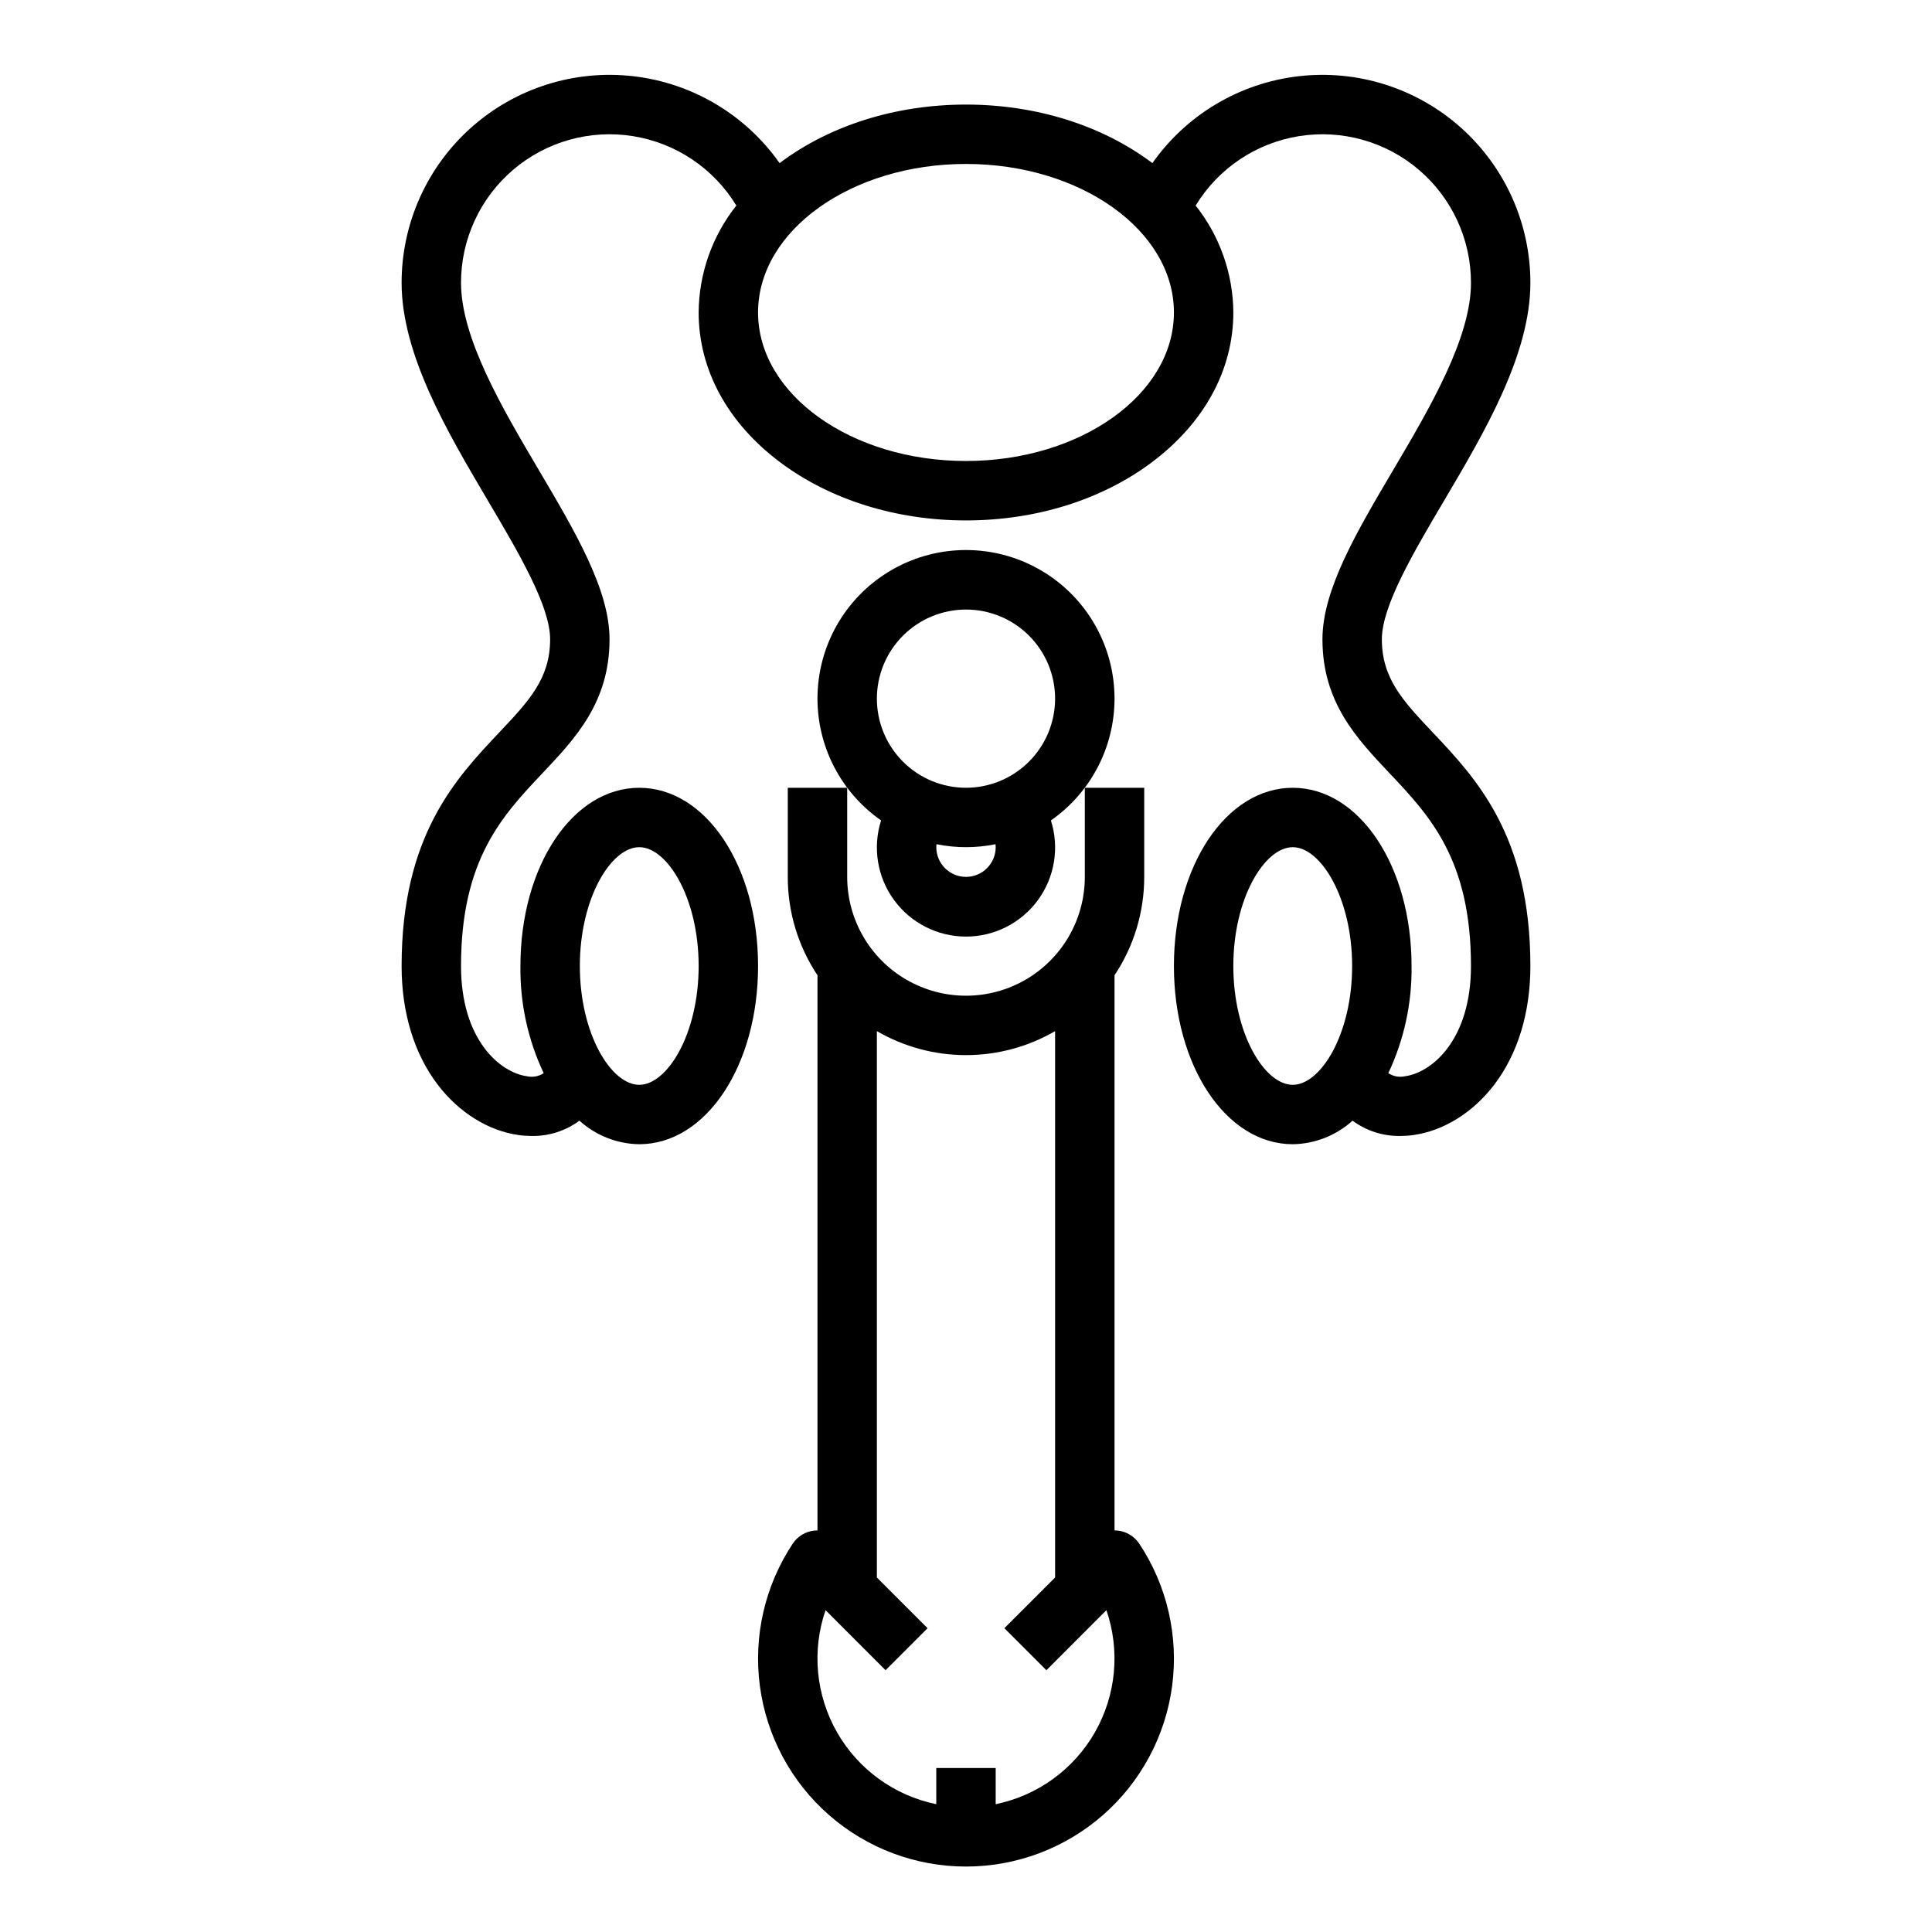
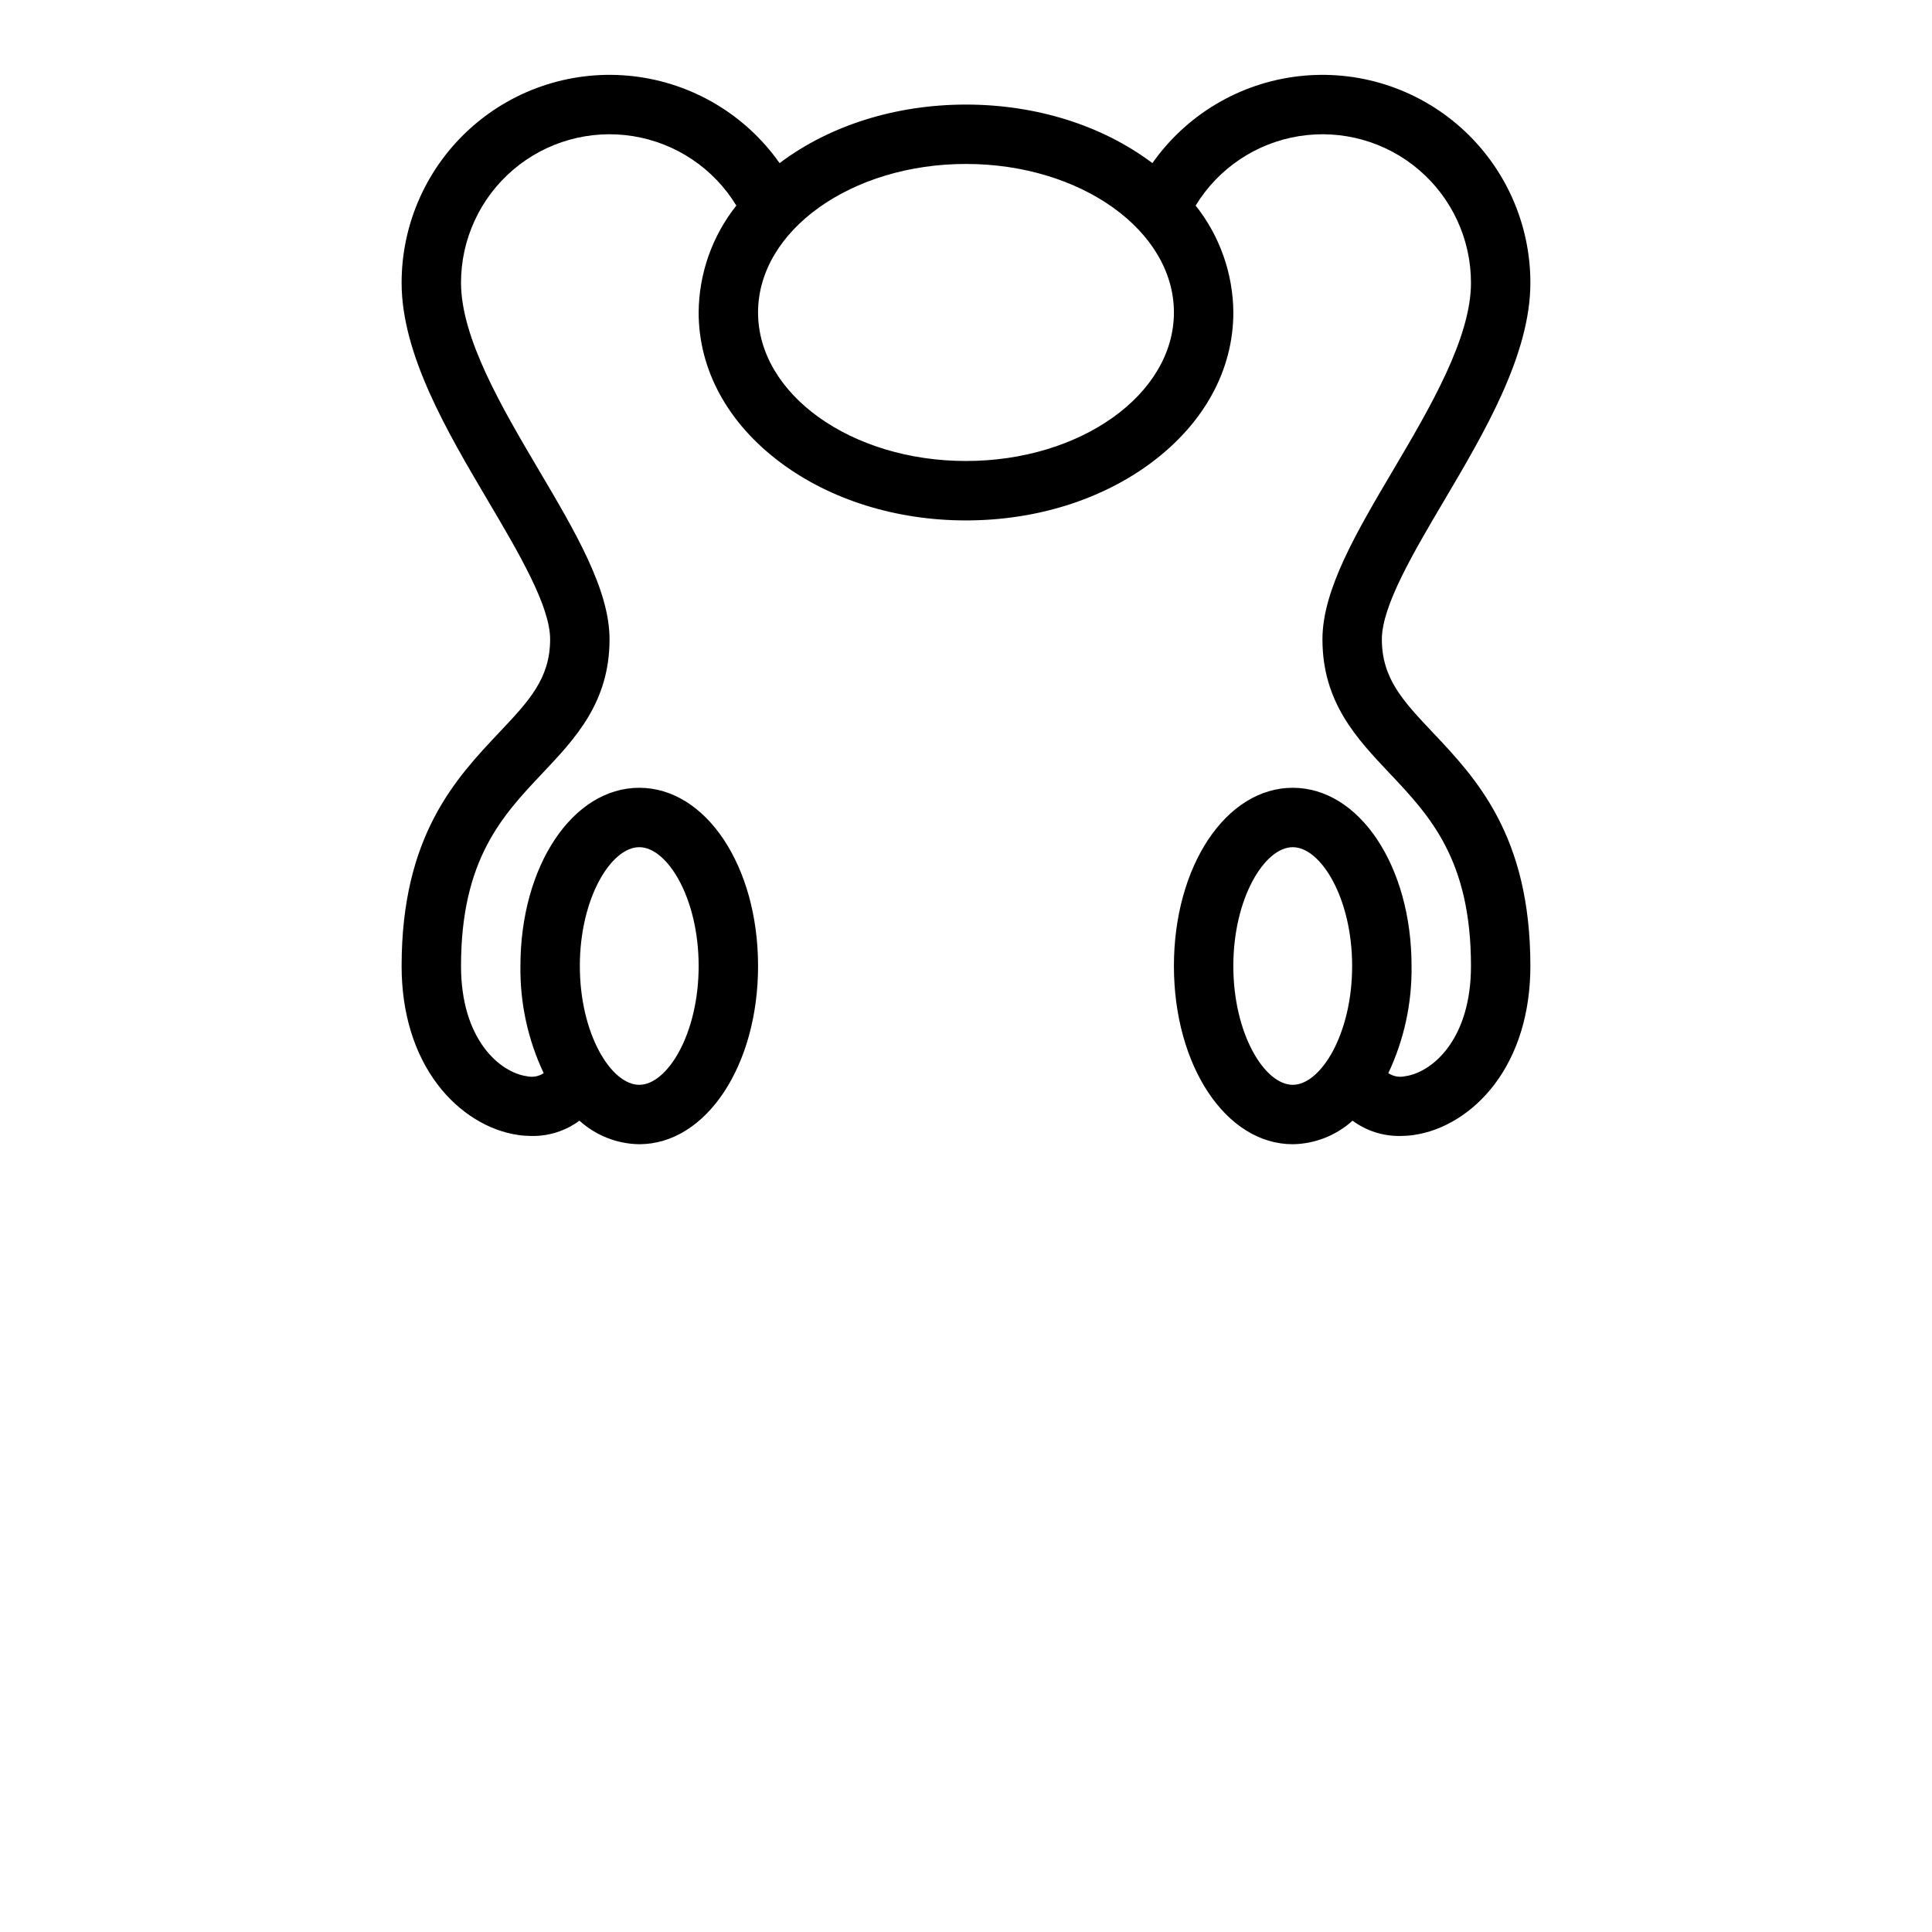
<svg xmlns="http://www.w3.org/2000/svg" fill="#000000" width="800px" height="800px" version="1.1" viewBox="144 144 512 512">
  <g>
    <path d="m250.43 400c0 12.34 3.305 23.211 9.555 31.434 5.609 7.379 13.426 12.25 21.453 13.367 1.152 0.164 2.32 0.242 3.484 0.246 4.543 0.062 8.977-1.359 12.633-4.055 4.352 3.934 9.984 6.152 15.852 6.238 17.656 0 31.488-20.746 31.488-47.23s-13.832-47.23-31.488-47.23-31.488 20.746-31.488 47.23c-0.133 9.812 1.973 19.523 6.164 28.398-1.32 0.871-2.938 1.164-4.477 0.809-7.008-0.973-17.43-9.559-17.43-29.207 0-28.25 10.984-39.875 21.605-51.117 8.727-9.238 17.754-18.789 17.754-35.477 0-13.113-9.062-28.453-18.66-44.699-9.703-16.426-20.699-35.043-20.699-49.766-0.004-11.527 5.047-22.473 13.82-29.953 8.77-7.477 20.379-10.734 31.758-8.91 11.383 1.828 21.391 8.551 27.383 18.398-6.402 8.062-9.918 18.039-9.988 28.336 0 15.152 7.668 29.254 21.594 39.695 13.25 9.938 30.742 15.41 49.258 15.41 18.512 0 36.008-5.473 49.254-15.41 13.922-10.441 21.594-24.539 21.594-39.695-0.07-10.297-3.586-20.273-9.988-28.336 5.992-9.848 16-16.57 27.383-18.398 11.383-1.824 22.988 1.434 31.762 8.91 8.77 7.481 13.82 18.426 13.82 29.953 0 14.723-11 33.34-20.703 49.766-9.594 16.246-18.66 31.586-18.66 44.699 0 16.688 9.023 26.238 17.754 35.477 10.625 11.242 21.609 22.863 21.609 51.117 0 19.652-10.426 28.234-17.43 29.207h-0.004c-1.539 0.352-3.156 0.062-4.473-0.809 4.188-8.875 6.293-18.59 6.16-28.398 0-26.484-13.832-47.23-31.488-47.23s-31.488 20.746-31.488 47.23 13.832 47.23 31.488 47.23c5.867-0.086 11.5-2.305 15.852-6.238 3.652 2.695 8.09 4.121 12.629 4.055 1.168-0.004 2.332-0.082 3.488-0.246 8.027-1.117 15.844-5.988 21.453-13.367 6.25-8.227 9.555-19.094 9.555-31.434 0-34.512-14.367-49.715-25.906-61.93-7.812-8.27-13.453-14.238-13.453-24.664 0-8.809 8.371-22.98 16.469-36.691 10.73-18.16 22.891-38.746 22.891-57.773 0-15.715-6.707-30.68-18.438-41.137-11.73-10.457-27.371-15.406-42.98-13.605-15.609 1.801-29.711 10.18-38.754 23.031-0.051-0.039-0.098-0.078-0.145-0.113-13.246-9.934-30.738-15.406-49.25-15.406s-36.008 5.473-49.254 15.41c-0.051 0.035-0.098 0.074-0.145 0.113v-0.004c-9.043-12.852-23.145-21.23-38.754-23.031s-31.246 3.148-42.977 13.605c-11.734 10.457-18.441 25.422-18.441 41.137 0 19.027 12.16 39.613 22.891 57.773 8.098 13.711 16.469 27.883 16.469 36.691 0 10.426-5.641 16.395-13.453 24.66-11.539 12.219-25.906 27.418-25.906 61.934zm62.977-31.488c7.434 0 15.742 13.465 15.742 31.488s-8.312 31.488-15.742 31.488c-7.434 0-15.742-13.465-15.742-31.488s8.309-31.488 15.742-31.488zm173.18 62.977c-7.434 0-15.742-13.465-15.742-31.488s8.312-31.488 15.742-31.488c7.434 0 15.742 13.465 15.742 31.488 0.004 18.02-8.309 31.488-15.742 31.488zm-86.59-244.04c30.387 0 55.105 17.656 55.105 39.359s-24.719 39.359-55.105 39.359-55.105-17.656-55.105-39.359 24.719-39.359 55.105-39.359z" />
-     <path d="m439.36 329.15c0.008-13.766-7.176-26.535-18.945-33.676-11.77-7.141-26.414-7.613-38.617-1.25-12.207 6.367-20.199 18.648-21.078 32.387s5.484 26.938 16.777 34.809c-2.285 7.18-1.012 15.02 3.438 21.105 4.445 6.082 11.527 9.68 19.066 9.68 7.535 0 14.617-3.598 19.066-9.68 4.445-6.086 5.723-13.926 3.434-21.105 10.559-7.352 16.855-19.402 16.859-32.27zm-39.359 47.23v0.004c-4.348-0.004-7.867-3.527-7.875-7.871 0-0.273 0.016-0.531 0.043-0.789 5.168 1.047 10.492 1.047 15.66 0 0.023 0.254 0.043 0.512 0.043 0.789-0.004 4.344-3.527 7.867-7.871 7.871zm0-23.617v0.004c-6.266 0-12.273-2.488-16.699-6.918-4.43-4.426-6.918-10.434-6.918-16.699 0-6.262 2.488-12.27 6.918-16.695 4.426-4.43 10.434-6.918 16.699-6.918 6.262 0 12.27 2.488 16.699 6.918 4.426 4.426 6.914 10.434 6.914 16.695-0.008 6.262-2.496 12.266-6.922 16.691-4.43 4.43-10.434 6.918-16.691 6.926z" />
-     <path d="m359.86 549.61c-2.352 0.234-4.469 1.512-5.777 3.477-7.379 11.121-10.473 24.543-8.699 37.773 1.77 13.23 8.281 25.371 18.328 34.16 10.043 8.789 22.938 13.637 36.289 13.637 13.348 0 26.242-4.848 36.285-13.637 10.047-8.789 16.559-20.93 18.332-34.16 1.77-13.23-1.324-26.652-8.703-37.773-1.309-1.965-3.426-3.242-5.773-3.477-0.262-0.023-0.52-0.035-0.781-0.035v-147.12c5.141-7.723 7.879-16.793 7.871-26.07v-23.617h-15.742v23.617c0 11.25-6.004 21.645-15.746 27.27-9.742 5.625-21.746 5.625-31.488 0-9.742-5.625-15.742-16.02-15.742-27.27v-23.617h-15.746v23.617c-0.008 9.277 2.731 18.348 7.871 26.07v147.12c-0.258 0-0.52 0.012-0.777 0.035zm2.922 21.105 15.906 15.91 11.133-11.133-13.438-13.438v-144.79c7.176 4.16 15.32 6.352 23.617 6.352 8.293 0 16.441-2.191 23.613-6.352v144.79l-13.438 13.438 11.133 11.133 15.906-15.91v0.004c3.688 10.715 2.578 22.5-3.039 32.344-5.617 9.844-15.203 16.789-26.305 19.066v-9.582h-15.746v9.582c-11.102-2.277-20.688-9.223-26.305-19.066-5.617-9.844-6.727-21.629-3.039-32.344z" />
  </g>
</svg>